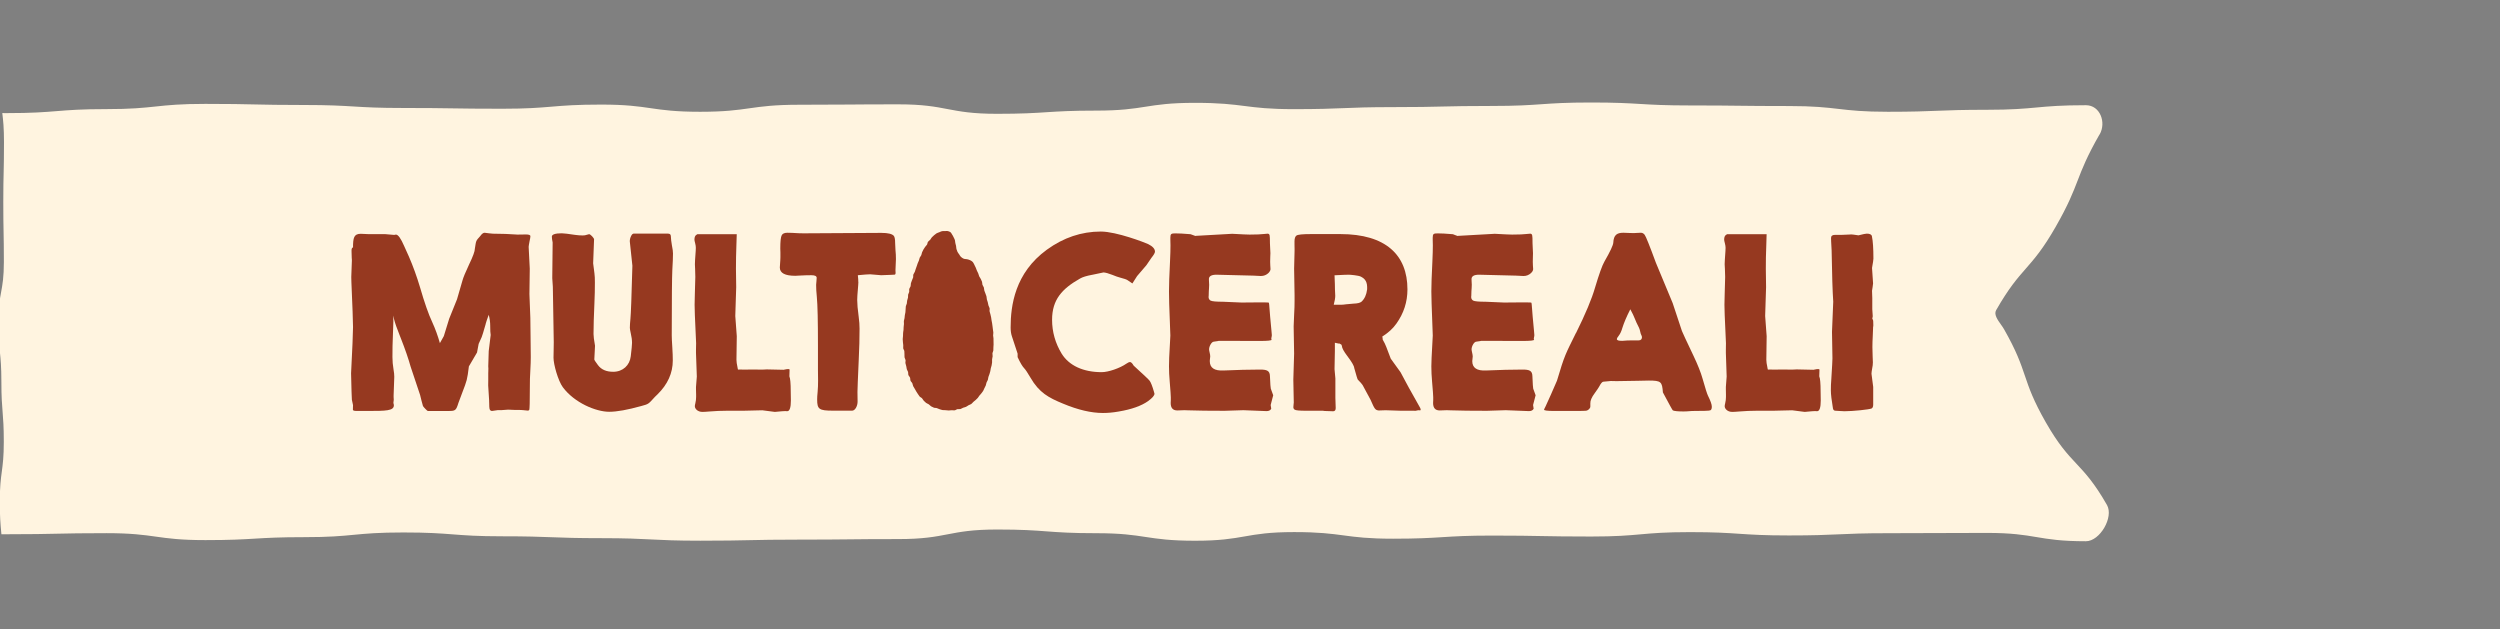
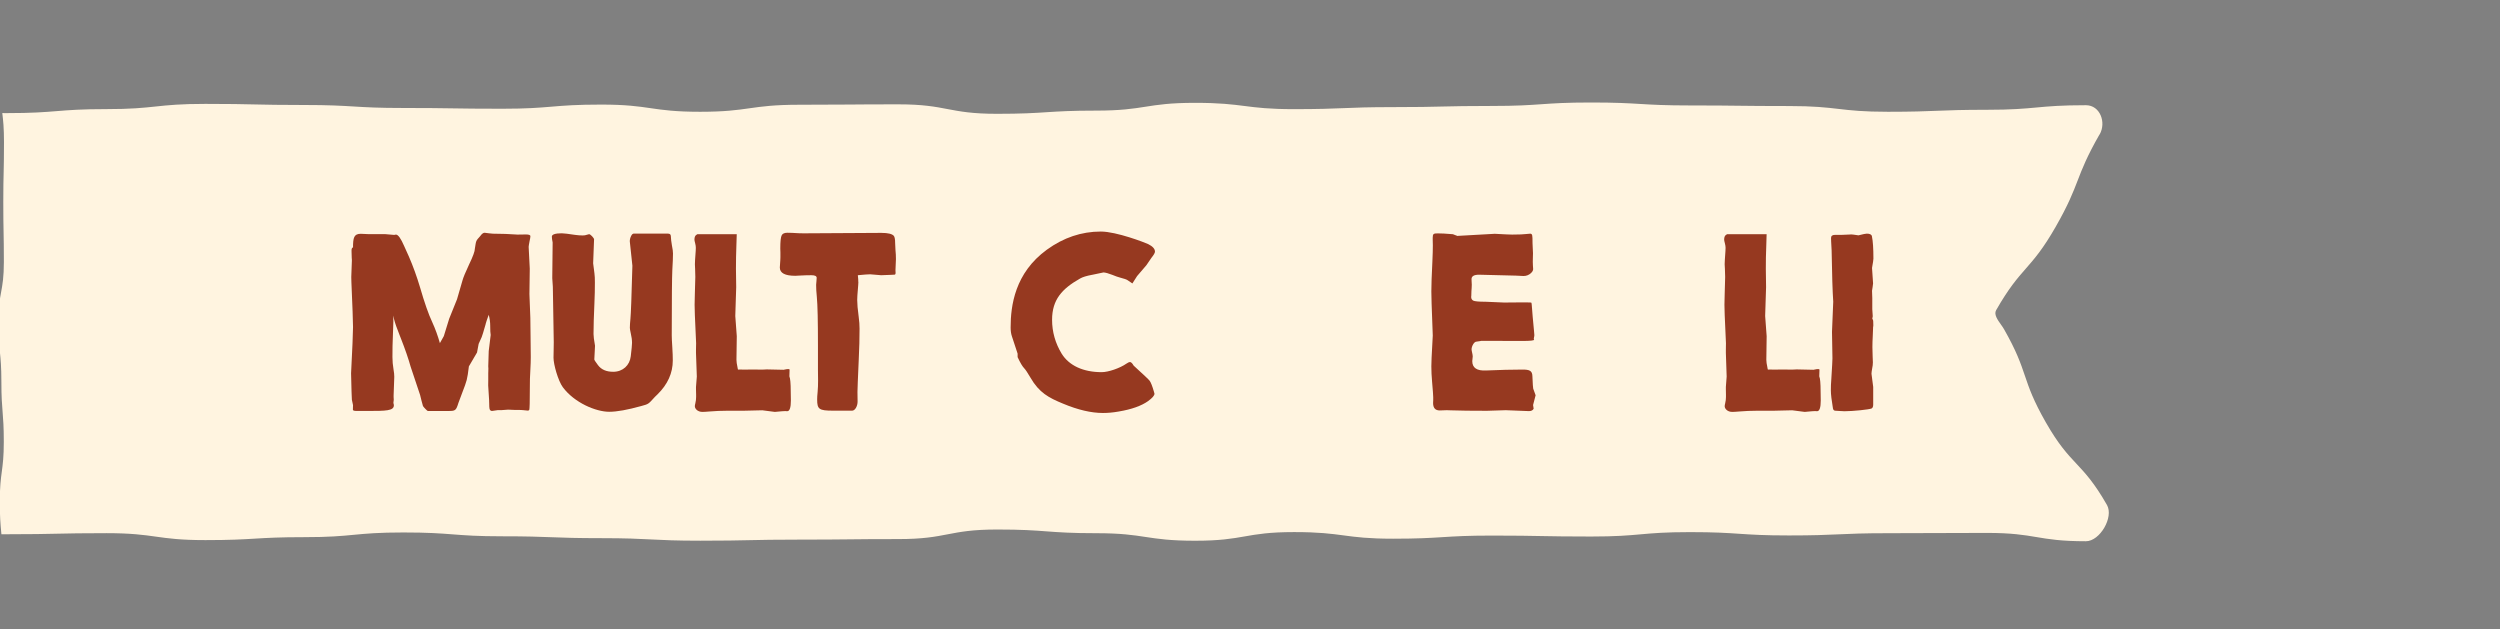
<svg xmlns="http://www.w3.org/2000/svg" width="139" height="35" viewBox="0 0 139 35" fill="none">
  <rect x="0" y="0" width="139" height="35" fill="#808080" stroke="none" />
  <g clip-path="url(#clip0_80_16462)">
    <path d="M0.079 29.705C0.074 29.655 0.07 29.605 0.065 29.556C0.027 29.14 -0.011 28.724 -0.011 27.892C-0.011 27.059 0.044 26.643 0.1 26.227C0.155 25.811 0.211 25.394 0.211 24.562C0.211 23.73 0.177 23.314 0.144 22.897C0.11 22.481 0.077 22.064 0.077 21.23C0.077 20.396 0.035 19.98 -0.007 19.564C-0.048 19.148 -0.09 18.733 -0.09 17.901C-0.09 17.069 -0.014 16.652 0.063 16.236C0.139 15.819 0.215 15.403 0.215 14.569C0.215 13.735 0.207 13.319 0.199 12.903C0.191 12.487 0.183 12.071 0.183 11.239C0.183 10.407 0.193 9.99 0.203 9.573C0.212 9.156 0.222 8.74 0.222 7.907C0.222 7.105 0.176 6.69 0.128 6.288C0.218 6.289 0.311 6.289 0.407 6.289C1.783 6.289 2.471 6.233 3.159 6.178C3.847 6.122 4.535 6.067 5.91 6.067C7.286 6.067 7.974 5.994 8.662 5.921C9.35 5.848 10.037 5.776 11.413 5.776C12.789 5.776 13.477 5.791 14.165 5.807C14.853 5.822 15.54 5.838 16.916 5.838C18.292 5.838 18.98 5.88 19.668 5.921C20.356 5.963 21.044 6.004 22.419 6.004C23.795 6.004 24.483 6.015 25.171 6.025C25.859 6.036 26.547 6.046 27.922 6.046C29.298 6.046 29.986 5.988 30.674 5.93C31.362 5.873 32.05 5.815 33.425 5.815C34.801 5.815 35.489 5.915 36.177 6.015C36.865 6.115 37.553 6.215 38.928 6.215C40.304 6.215 40.992 6.117 41.68 6.019C42.368 5.922 43.056 5.824 44.431 5.824C45.807 5.824 46.495 5.818 47.183 5.813C47.871 5.807 48.559 5.801 49.934 5.801C51.31 5.801 51.998 5.933 52.686 6.065C53.374 6.196 54.062 6.328 55.437 6.328C56.813 6.328 57.501 6.284 58.189 6.239C58.877 6.195 59.565 6.15 60.94 6.15C62.316 6.15 63.004 6.042 63.692 5.934C64.38 5.826 65.067 5.718 66.443 5.718C67.819 5.718 68.507 5.806 69.195 5.893C69.883 5.981 70.57 6.069 71.946 6.069C73.322 6.069 74.01 6.041 74.698 6.013C75.386 5.984 76.073 5.956 77.449 5.956C78.825 5.956 79.513 5.94 80.201 5.923C80.889 5.907 81.576 5.891 82.952 5.891C84.328 5.891 85.016 5.843 85.704 5.795C86.392 5.747 87.08 5.699 88.458 5.699C89.835 5.699 90.523 5.74 91.21 5.781C91.898 5.822 92.585 5.863 93.961 5.863C95.336 5.863 96.024 5.871 96.712 5.88C97.4 5.888 98.088 5.896 99.464 5.896C100.839 5.896 101.527 5.975 102.215 6.055C102.903 6.135 103.592 6.215 104.969 6.215C106.346 6.215 107.035 6.187 107.723 6.159C108.411 6.132 109.099 6.104 110.474 6.104C111.85 6.104 112.538 6.04 113.227 5.977C113.915 5.913 114.604 5.85 115.979 5.85C116.761 5.85 117.124 6.802 116.738 7.48L116.733 7.475C116.03 8.705 115.773 9.374 115.515 10.043C115.257 10.711 114.999 11.38 114.296 12.61C113.593 13.84 113.117 14.384 112.641 14.928C112.164 15.472 111.688 16.016 110.985 17.246C110.851 17.481 111.062 17.778 111.251 18.044C111.314 18.132 111.373 18.216 111.418 18.294C112.12 19.524 112.352 20.208 112.584 20.891C112.816 21.575 113.048 22.259 113.751 23.489C114.453 24.719 114.951 25.251 115.449 25.783C115.947 26.315 116.444 26.846 117.147 28.076C117.536 28.754 116.756 30.093 115.977 30.093C114.601 30.093 113.914 29.977 113.226 29.861C112.538 29.746 111.85 29.63 110.474 29.63C109.098 29.63 108.411 29.634 107.723 29.638C107.035 29.642 106.347 29.646 104.971 29.646C103.595 29.646 102.908 29.678 102.22 29.709C101.532 29.74 100.844 29.771 99.468 29.771C98.092 29.771 97.405 29.725 96.717 29.679C96.029 29.633 95.341 29.586 93.965 29.586C92.589 29.586 91.902 29.648 91.214 29.709C90.526 29.77 89.838 29.831 88.462 29.831C87.086 29.831 86.399 29.818 85.711 29.805C85.023 29.792 84.335 29.778 82.959 29.778C81.583 29.778 80.896 29.822 80.208 29.865C79.52 29.908 78.832 29.952 77.456 29.952C76.081 29.952 75.393 29.86 74.705 29.768C74.017 29.676 73.329 29.584 71.953 29.584C70.578 29.584 69.89 29.704 69.202 29.825C68.514 29.945 67.826 30.065 66.45 30.065C65.075 30.065 64.387 29.96 63.699 29.856C63.011 29.751 62.323 29.646 60.947 29.646C59.572 29.646 58.884 29.595 58.196 29.544C57.508 29.492 56.82 29.441 55.444 29.441C54.069 29.441 53.381 29.574 52.693 29.707C52.005 29.84 51.317 29.973 49.941 29.973C48.566 29.973 47.878 29.98 47.19 29.988C46.502 29.995 45.814 30.003 44.438 30.003C43.062 30.003 42.375 30.018 41.687 30.033C40.999 30.048 40.311 30.063 38.935 30.063C37.559 30.063 36.872 30.027 36.184 29.992C35.496 29.957 34.808 29.922 33.432 29.922C32.056 29.922 31.369 29.896 30.681 29.87C29.993 29.844 29.305 29.818 27.929 29.818C26.553 29.818 25.866 29.764 25.178 29.711C24.49 29.658 23.802 29.605 22.426 29.605C21.05 29.605 20.363 29.67 19.675 29.735C18.987 29.801 18.299 29.866 16.923 29.866C15.547 29.866 14.86 29.907 14.172 29.948C13.484 29.989 12.796 30.03 11.42 30.03C10.044 30.03 9.357 29.934 8.669 29.837C7.981 29.741 7.293 29.644 5.917 29.644C4.541 29.644 3.854 29.659 3.166 29.674C2.478 29.689 1.79 29.704 0.414 29.704C0.298 29.704 0.186 29.704 0.079 29.705Z" fill="#FFF4E0" />
    <path d="M27.002 18.023C26.881 18.444 26.81 18.68 26.784 18.738C26.669 18.988 26.613 19.115 26.613 19.119L26.523 19.598L26.07 20.37C25.975 21.131 25.961 21.154 25.707 21.818C25.598 22.104 25.522 22.303 25.49 22.398C25.355 22.833 25.323 22.851 24.909 22.851H23.785C23.76 22.851 23.564 22.655 23.517 22.576C23.459 22.366 23.402 22.162 23.358 21.963L22.833 20.393C22.706 19.94 22.528 19.422 22.297 18.835C22.278 18.789 22.246 18.715 22.202 18.592L22.107 18.342C21.987 18.042 21.908 17.776 21.864 17.545C21.871 17.69 21.871 17.806 21.871 17.882C21.871 17.97 21.864 18.213 21.846 18.615C21.825 19.029 21.82 19.445 21.82 19.848C21.82 20.076 21.839 20.301 21.878 20.525C21.91 20.696 21.922 20.844 21.922 20.953C21.922 21.08 21.91 21.427 21.885 21.982V22.084C21.892 22.141 21.892 22.178 21.892 22.199V22.232C21.88 22.333 21.873 22.391 21.873 22.403L21.892 22.479C21.899 22.497 21.899 22.518 21.899 22.537C21.899 22.844 21.446 22.849 20.444 22.849H19.82C19.686 22.849 19.621 22.823 19.621 22.779L19.628 22.525C19.628 22.514 19.607 22.41 19.564 22.225C19.556 22.123 19.538 21.63 19.52 20.756C19.589 19.385 19.628 18.53 19.628 18.185C19.628 17.873 19.596 17.036 19.538 15.69C19.531 15.556 19.531 15.461 19.531 15.404C19.531 15.341 19.543 15.041 19.564 14.497V14.439C19.564 14.419 19.564 14.382 19.556 14.338C19.55 14.185 19.545 14.051 19.545 13.942C19.545 13.827 19.57 13.764 19.628 13.757C19.628 13.221 19.679 12.999 20.056 12.999L20.491 13.018H21.416L21.913 13.061L22.014 13.043C22.137 13.043 22.29 13.26 22.474 13.686C22.507 13.75 22.59 13.942 22.736 14.268C22.972 14.812 23.175 15.378 23.349 15.959C23.598 16.819 23.827 17.478 24.038 17.924C24.204 18.287 24.345 18.678 24.458 19.078C24.585 18.86 24.657 18.733 24.676 18.689L24.976 17.718L25.411 16.638L25.712 15.6C25.756 15.434 25.878 15.14 26.075 14.719C26.299 14.255 26.405 13.961 26.401 13.834C26.477 13.355 26.451 13.406 26.701 13.126C26.784 13.006 26.868 12.941 26.944 12.941C26.962 12.941 27.053 12.953 27.198 12.973C27.295 12.992 27.48 12.999 27.742 12.999C27.89 12.992 28.234 13.011 28.775 13.043C28.879 13.036 29.037 13.036 29.247 13.036C29.406 13.036 29.49 13.068 29.49 13.131C29.49 13.177 29.478 13.265 29.443 13.413C29.411 13.586 29.393 13.686 29.393 13.725L29.455 14.937L29.436 16.352L29.487 17.672L29.499 18.694L29.511 19.855C29.511 20.04 29.504 20.296 29.485 20.634C29.464 20.914 29.46 21.207 29.46 21.508C29.46 22.331 29.448 22.759 29.427 22.791C29.406 22.817 29.381 22.83 29.351 22.83C29.307 22.83 29.224 22.823 29.094 22.805C29.037 22.798 28.923 22.791 28.757 22.791C28.724 22.798 28.579 22.791 28.317 22.779H28.209C28.169 22.779 28.056 22.786 27.864 22.805H27.665L27.36 22.849C27.309 22.849 27.27 22.83 27.24 22.786C27.207 22.749 27.194 22.569 27.194 22.243L27.143 21.431L27.147 21.145V20.763L27.154 20.488L27.147 20.368L27.173 19.524L27.282 18.625C27.263 18.53 27.256 18.363 27.256 18.127C27.256 17.917 27.231 17.713 27.173 17.503C27.078 17.764 27.02 17.938 27 18.019" fill="#963920" />
    <path d="M37.164 12.994C37.247 12.994 37.291 13.04 37.298 13.121C37.305 13.274 37.323 13.454 37.36 13.651C37.4 13.843 37.418 13.989 37.418 14.097C37.418 14.282 37.407 14.597 37.381 15.022C37.363 15.385 37.349 16.592 37.349 18.641C37.349 18.775 37.36 19.004 37.381 19.323C37.4 19.61 37.407 19.848 37.407 20.044C37.407 20.74 37.124 21.371 36.558 21.926C36.438 22.042 36.366 22.111 36.348 22.137C36.047 22.467 36.054 22.467 35.652 22.576C34.898 22.786 34.306 22.895 33.871 22.895C33.138 22.895 31.938 22.398 31.293 21.529C31.032 21.172 30.775 20.266 30.775 19.889C30.775 19.774 30.775 19.646 30.782 19.505C30.789 19.295 30.789 19.136 30.789 19.027L30.738 15.945L30.706 15.466L30.727 13.482C30.727 13.464 30.713 13.406 30.694 13.297C30.687 13.246 30.683 13.202 30.683 13.156C30.683 13.036 30.868 12.971 31.238 12.971C31.358 12.971 31.601 13.004 31.971 13.059C32.119 13.08 32.264 13.091 32.398 13.091C32.486 13.091 32.565 13.08 32.634 13.052C32.692 13.034 32.736 13.02 32.755 13.02C32.831 13.02 33.03 13.237 33.03 13.306L32.979 14.641L33.05 15.191C33.069 15.325 33.076 15.492 33.076 15.7C33.076 16.058 33.069 16.439 33.05 16.849C33.018 17.563 33 18.137 33 18.571C33 18.687 33.025 18.904 33.083 19.223L33.044 19.989C33.05 20.026 33.12 20.13 33.247 20.301C33.432 20.55 33.712 20.671 34.096 20.671C34.632 20.671 35.016 20.308 35.071 19.804C35.115 19.427 35.141 19.179 35.141 19.064C35.141 18.897 35.115 18.719 35.071 18.534C35.039 18.389 35.02 18.285 35.02 18.229C35.02 18.102 35.032 17.928 35.053 17.711C35.078 17.468 35.115 16.493 35.161 14.775C35.067 13.887 35.016 13.434 35.016 13.415C35.016 13.32 35.041 13.212 35.099 13.103C35.138 13.027 35.189 12.987 35.247 12.987H37.168L37.164 12.994Z" fill="#963920" />
    <path d="M38.769 13.02H40.963L40.944 13.626C40.926 14.093 40.919 14.532 40.919 14.941L40.933 15.963L40.882 17.57L40.965 18.694L40.947 20.007C40.947 20.104 40.965 20.243 41.009 20.442C41.016 20.511 41.03 20.551 41.048 20.551C41.055 20.551 41.074 20.551 41.099 20.546H41.208C41.277 20.551 41.316 20.551 41.328 20.551L41.767 20.546H42.04C42.163 20.551 42.239 20.551 42.258 20.551H42.385L42.639 20.539L43.571 20.56L43.636 20.546C43.719 20.527 43.784 20.52 43.832 20.52C43.876 20.52 43.901 20.532 43.901 20.56L43.89 20.923C43.89 20.923 43.901 20.962 43.922 21.043C43.955 21.191 43.973 21.598 43.973 22.268C43.973 22.664 43.904 22.863 43.77 22.863H43.744C43.726 22.856 43.693 22.856 43.661 22.856C43.617 22.856 43.418 22.867 43.081 22.902L42.385 22.812L41.333 22.837H40.426C40.107 22.837 39.77 22.851 39.411 22.881C39.27 22.893 39.15 22.902 39.055 22.902C38.78 22.902 38.634 22.717 38.634 22.59C38.634 22.546 38.639 22.495 38.66 22.43C38.692 22.303 38.704 22.181 38.704 22.074V21.933C38.697 21.831 38.697 21.737 38.697 21.64V21.517L38.743 20.937L38.697 19.623V19.457C38.697 19.387 38.697 19.265 38.704 19.08C38.704 19.022 38.678 18.497 38.634 17.51C38.627 17.351 38.62 17.166 38.62 16.944C38.62 16.765 38.627 16.56 38.634 16.324C38.653 15.827 38.66 15.519 38.66 15.399C38.66 15.246 38.653 15.094 38.648 14.946L38.637 14.691C38.637 14.608 38.648 14.361 38.681 13.952C38.688 13.887 38.688 13.831 38.688 13.778C38.688 13.707 38.676 13.619 38.651 13.524C38.625 13.429 38.611 13.364 38.611 13.325C38.611 13.184 38.651 13.096 38.72 13.057L38.771 13.024L38.769 13.02Z" fill="#963920" />
    <path d="M47.726 15.674C47.726 15.757 47.712 15.91 47.694 16.134C47.675 16.352 47.661 16.53 47.661 16.678C47.661 16.888 47.687 17.207 47.744 17.621C47.777 17.857 47.791 18.074 47.791 18.278C47.791 18.77 47.779 19.358 47.744 20.051C47.7 21.052 47.675 21.635 47.675 21.792C47.675 21.882 47.675 22.053 47.682 22.315C47.687 22.576 47.541 22.833 47.381 22.833H46.302C45.536 22.833 45.434 22.749 45.434 22.213C45.434 22.118 45.439 21.977 45.46 21.792C45.478 21.596 45.485 21.39 45.485 21.172C45.485 21.05 45.485 20.842 45.478 20.546V19.207C45.478 17.861 45.46 16.955 45.414 16.488C45.388 16.238 45.377 16.023 45.377 15.836C45.377 15.778 45.384 15.709 45.395 15.626C45.402 15.556 45.407 15.492 45.407 15.448C45.407 15.351 45.312 15.302 45.113 15.302C44.935 15.302 44.725 15.306 44.489 15.32C44.369 15.327 44.278 15.334 44.221 15.334C43.647 15.334 43.358 15.182 43.358 14.874C43.358 14.837 43.365 14.708 43.384 14.486C43.391 14.442 43.391 14.377 43.391 14.308V14.033C43.384 13.931 43.384 13.861 43.384 13.822C43.384 13.427 43.409 13.177 43.467 13.075C43.513 12.987 43.62 12.941 43.779 12.941C43.848 12.941 43.946 12.941 44.054 12.948C44.322 12.967 44.533 12.973 44.678 12.973L49 12.948C49.377 12.948 49.613 13.006 49.7 13.119C49.747 13.182 49.77 13.318 49.77 13.515C49.77 13.609 49.777 13.736 49.788 13.898C49.807 14.069 49.814 14.243 49.814 14.407C49.814 14.465 49.807 14.675 49.788 15.027L49.795 15.179C49.795 15.223 49.784 15.256 49.749 15.27C49.744 15.277 49.495 15.281 48.991 15.302C48.639 15.27 48.436 15.251 48.378 15.251C48.258 15.251 48.033 15.27 47.696 15.302C47.717 15.468 47.721 15.589 47.721 15.672" fill="#963920" />
    <path d="M60.723 15.279C60.41 15.337 60.186 15.406 60.047 15.489C59.046 16.056 58.496 16.664 58.496 17.78C58.496 18.451 58.674 19.082 59.032 19.67C59.442 20.326 60.225 20.692 61.252 20.692C61.629 20.692 62.274 20.467 62.626 20.22C62.709 20.162 62.778 20.13 62.829 20.13C62.887 20.13 62.956 20.195 63.032 20.329C63.576 20.826 63.874 21.105 63.92 21.17C63.99 21.265 64.068 21.464 64.156 21.769L64.189 21.889C64.189 21.991 64.073 22.125 63.837 22.299C63.46 22.567 62.919 22.759 62.209 22.879C61.89 22.937 61.597 22.962 61.322 22.962C60.676 22.962 59.937 22.791 59.099 22.44C58.309 22.114 57.779 21.838 57.294 20.997C57.134 20.724 57.019 20.55 56.949 20.479C56.854 20.384 56.727 20.178 56.579 19.855V19.663L56.26 18.694C56.214 18.56 56.191 18.393 56.191 18.208C56.191 16.99 56.427 15.177 58.207 13.882C59.132 13.212 60.128 12.874 61.206 12.874C62.08 12.874 63.675 13.494 63.835 13.57C64.091 13.697 64.216 13.838 64.216 13.991C64.216 14.056 64.154 14.169 64.02 14.335L63.74 14.745L63.222 15.35L62.961 15.76C62.961 15.76 62.871 15.702 62.704 15.586C62.646 15.54 62.501 15.492 62.276 15.434C62.168 15.408 62.027 15.357 61.842 15.281C61.631 15.198 61.465 15.154 61.356 15.147L60.718 15.281L60.723 15.279Z" fill="#963920" />
-     <path d="M66.468 13.114L68.51 12.999C69.065 13.031 69.384 13.043 69.479 13.043C69.867 13.043 70.131 13.029 70.265 13.011C70.353 12.999 70.425 12.992 70.482 12.992C70.54 12.992 70.577 13.024 70.591 13.087C70.603 13.138 70.609 13.286 70.609 13.528C70.628 13.841 70.635 14.021 70.635 14.079C70.635 14.123 70.635 14.181 70.628 14.245C70.621 14.419 70.621 14.518 70.621 14.553C70.621 14.622 70.621 14.694 70.628 14.763C70.635 14.846 70.64 14.916 70.64 14.962C70.64 15.031 70.6 15.103 70.526 15.179C70.411 15.288 70.272 15.346 70.106 15.346L69.685 15.325L67.636 15.274C67.356 15.274 67.215 15.357 67.215 15.517C67.215 15.568 67.215 15.626 67.222 15.69C67.229 15.748 67.229 15.799 67.229 15.831C67.229 15.857 67.229 15.921 67.222 16.016C67.215 16.035 67.204 16.347 67.204 16.43C67.197 16.463 67.197 16.488 67.197 16.513C67.197 16.604 67.236 16.666 67.305 16.712C67.389 16.756 67.618 16.777 68.001 16.777L69.03 16.821L69.847 16.814C70.286 16.814 70.517 16.814 70.536 16.821C70.554 16.835 70.561 16.879 70.568 16.948C70.575 17.126 70.663 18.102 70.695 18.409C70.707 18.497 70.714 18.576 70.714 18.631C70.714 18.671 70.707 18.708 70.695 18.752C70.688 18.791 70.683 18.821 70.683 18.842C70.683 18.849 70.683 18.86 70.691 18.867C70.697 18.874 70.702 18.879 70.702 18.888C70.702 18.932 70.492 18.957 70.064 18.957L67.766 18.951C67.766 18.951 67.671 18.976 67.486 18.997C67.366 19.001 67.225 19.251 67.225 19.424C67.225 19.457 67.236 19.519 67.257 19.61C67.278 19.693 67.289 19.762 67.289 19.82C67.289 19.859 67.282 19.922 67.268 20.012C67.264 20.044 67.264 20.063 67.264 20.076C67.264 20.453 67.518 20.625 68.036 20.599C68.776 20.567 69.454 20.548 70.059 20.548C70.443 20.548 70.603 20.611 70.609 20.918C70.628 21.346 70.642 21.575 70.656 21.607C70.744 21.85 70.79 21.97 70.79 21.977L70.649 22.52L70.681 22.724C70.637 22.814 70.547 22.858 70.42 22.858L69.132 22.807C68.577 22.826 68.233 22.84 68.085 22.84C67.261 22.84 66.591 22.833 66.061 22.814C65.96 22.807 65.89 22.807 65.851 22.807C65.793 22.807 65.724 22.807 65.652 22.814C65.569 22.821 65.507 22.821 65.46 22.821C65.211 22.821 65.09 22.68 65.09 22.407C65.09 22.375 65.09 22.324 65.097 22.241V22.088C65.097 22.019 65.079 21.718 65.035 21.2C65.009 20.913 64.996 20.638 64.996 20.37C64.996 20.211 65.002 20.044 65.007 19.88L65.072 18.654L65.007 16.881C65 16.645 64.996 16.421 64.996 16.206C64.996 15.854 65.014 15.293 65.053 14.534C65.072 14.146 65.079 13.852 65.079 13.646C65.079 13.556 65.079 13.447 65.072 13.327V13.212C65.072 13.001 65.123 12.976 65.347 12.976C65.525 12.976 65.807 12.987 66.196 13.022C66.369 13.091 66.464 13.124 66.475 13.124" fill="#963920" />
-     <path d="M74.48 19.101H74.422L74.219 19.057V19.517L74.2 20.525L74.247 21.043V22.123L74.265 22.689C74.265 22.812 74.214 22.867 74.117 22.867C74.11 22.867 74.087 22.867 74.029 22.863L73.652 22.851L73.551 22.837H72.607C72.256 22.837 72.052 22.819 71.988 22.779C71.937 22.747 71.911 22.703 71.911 22.639C71.911 22.639 71.918 22.588 71.923 22.486L71.934 22.384L71.909 21.108L71.953 19.665L71.927 18.146C71.927 18.063 71.934 17.852 71.953 17.515C71.974 17.189 71.978 16.92 71.978 16.724V16.405L71.953 14.937L71.978 13.947V13.838L71.974 13.591V13.424C71.974 13.258 72.011 13.149 72.082 13.098C72.159 13.041 72.427 13.015 72.887 13.015H74.526C77.047 13.015 78.254 14.176 78.254 16.09C78.254 16.786 78.05 17.418 77.641 17.991C77.449 18.266 77.188 18.502 76.855 18.712C76.866 18.756 76.876 18.803 76.876 18.84C76.869 18.872 76.894 18.923 76.938 18.992C76.996 19.075 77.123 19.387 77.326 19.942L77.87 20.696L78.323 21.54C78.668 22.157 78.859 22.504 78.903 22.574C78.961 22.669 78.991 22.733 78.991 22.766C78.991 22.798 78.98 22.817 78.947 22.817C78.929 22.817 78.908 22.817 78.889 22.81H78.85C78.836 22.81 78.785 22.823 78.698 22.842L78.577 22.835H77.824L77.044 22.81L76.816 22.817L76.656 22.823C76.453 22.798 76.425 22.733 76.203 22.229C75.953 21.762 75.807 21.496 75.763 21.413C75.719 21.344 75.629 21.242 75.495 21.108C75.477 21.096 75.412 20.879 75.296 20.463C75.289 20.343 75.155 20.118 74.908 19.792C74.716 19.538 74.614 19.353 74.607 19.23C74.603 19.186 74.582 19.154 74.538 19.136L74.48 19.103V19.101ZM74.2 15.304C74.212 15.501 74.219 15.667 74.219 15.801C74.219 16.026 74.226 16.185 74.233 16.294C74.24 16.377 74.24 16.428 74.24 16.446C74.24 16.56 74.214 16.726 74.156 16.944H74.533C74.617 16.944 74.725 16.939 74.846 16.918C75.074 16.893 75.216 16.881 75.266 16.881C75.47 16.874 75.618 16.842 75.701 16.773C75.874 16.613 75.976 16.384 76.013 16.083V15.949C76.006 15.572 75.796 15.452 75.669 15.383C75.534 15.311 75.07 15.274 74.987 15.274C74.968 15.274 74.878 15.274 74.718 15.281L74.203 15.306L74.2 15.304Z" fill="#963920" />
    <path d="M81.065 13.114L83.107 12.999C83.662 13.031 83.981 13.043 84.078 13.043C84.466 13.043 84.728 13.029 84.864 13.011C84.954 12.999 85.024 12.992 85.082 12.992C85.139 12.992 85.176 13.024 85.19 13.087C85.204 13.138 85.209 13.286 85.209 13.528C85.227 13.841 85.234 14.021 85.234 14.079C85.234 14.123 85.234 14.181 85.23 14.245C85.223 14.419 85.223 14.518 85.223 14.553C85.223 14.622 85.223 14.694 85.23 14.763C85.234 14.846 85.243 14.916 85.243 14.962C85.243 15.031 85.204 15.103 85.128 15.179C85.012 15.288 84.873 15.346 84.707 15.346L84.286 15.325L82.237 15.274C81.955 15.274 81.817 15.357 81.817 15.517C81.817 15.568 81.817 15.626 81.824 15.69C81.831 15.748 81.831 15.799 81.831 15.831C81.831 15.857 81.831 15.921 81.824 16.016C81.817 16.035 81.805 16.347 81.805 16.43C81.798 16.463 81.798 16.488 81.798 16.513C81.798 16.604 81.835 16.666 81.907 16.712C81.99 16.756 82.219 16.777 82.603 16.777L83.629 16.821L84.446 16.814C84.887 16.814 85.116 16.814 85.135 16.821C85.153 16.835 85.16 16.879 85.165 16.948C85.172 17.126 85.26 18.102 85.292 18.409C85.303 18.497 85.31 18.576 85.31 18.631C85.31 18.671 85.303 18.708 85.292 18.752C85.285 18.791 85.278 18.821 85.278 18.842C85.278 18.849 85.278 18.86 85.285 18.867C85.292 18.874 85.297 18.879 85.297 18.888C85.297 18.932 85.086 18.957 84.658 18.957L82.36 18.951C82.36 18.951 82.265 18.976 82.08 18.997C81.96 19.001 81.819 19.251 81.819 19.424C81.819 19.457 81.831 19.519 81.851 19.61C81.87 19.693 81.884 19.762 81.884 19.82C81.884 19.859 81.879 19.922 81.865 20.012C81.858 20.044 81.858 20.063 81.858 20.076C81.858 20.453 82.115 20.625 82.631 20.599C83.371 20.567 84.048 20.548 84.654 20.548C85.038 20.548 85.195 20.611 85.202 20.918C85.22 21.346 85.234 21.575 85.246 21.607C85.336 21.85 85.38 21.97 85.38 21.977L85.239 22.52L85.271 22.724C85.227 22.814 85.137 22.858 85.01 22.858L83.72 22.807C83.165 22.826 82.82 22.84 82.672 22.84C81.849 22.84 81.179 22.833 80.649 22.814C80.547 22.807 80.476 22.807 80.439 22.807C80.381 22.807 80.311 22.807 80.242 22.814C80.159 22.821 80.094 22.821 80.05 22.821C79.8 22.821 79.68 22.68 79.68 22.407C79.68 22.375 79.68 22.324 79.687 22.241V22.088C79.687 22.019 79.669 21.718 79.622 21.2C79.597 20.913 79.583 20.638 79.583 20.37C79.583 20.211 79.59 20.044 79.597 19.88L79.662 18.654L79.597 16.881C79.59 16.645 79.583 16.421 79.583 16.206C79.583 15.854 79.602 15.293 79.641 14.534C79.659 14.146 79.666 13.852 79.666 13.646C79.666 13.556 79.666 13.447 79.659 13.327V13.212C79.659 13.001 79.71 12.976 79.932 12.976C80.11 12.976 80.392 12.987 80.781 13.022C80.952 13.091 81.049 13.124 81.061 13.124" fill="#963920" />
-     <path d="M87.625 18.52C88.154 17.454 88.506 16.613 88.684 15.993C88.913 15.228 89.086 14.749 89.202 14.55C89.528 13.984 89.692 13.633 89.699 13.491C89.72 13.064 89.902 12.941 90.261 12.941C90.351 12.941 90.46 12.948 90.58 12.953C90.689 12.96 90.772 12.96 90.837 12.96C90.906 12.96 90.982 12.953 91.061 12.948C91.13 12.941 91.188 12.941 91.234 12.941C91.317 12.941 91.387 12.98 91.445 13.057C91.509 13.14 91.72 13.662 92.069 14.613L93.001 16.853L93.516 18.405C93.542 18.481 93.759 18.941 94.162 19.79C94.397 20.287 94.564 20.703 94.659 21.041C94.811 21.577 94.913 21.896 94.959 21.991C95.105 22.285 95.177 22.488 95.177 22.611C95.177 22.719 95.151 22.789 95.093 22.814C95.049 22.84 94.71 22.851 94.078 22.851C93.842 22.872 93.688 22.877 93.611 22.877C93.299 22.877 93.096 22.858 93.012 22.819C92.992 22.812 92.809 22.479 92.457 21.818C92.413 21.23 92.363 21.159 91.678 21.159C91.532 21.159 91.32 21.166 91.058 21.172C90.522 21.184 90.127 21.191 89.877 21.191C89.808 21.191 89.699 21.191 89.558 21.184C89.315 21.203 89.176 21.216 89.144 21.223C89.086 21.223 89.003 21.318 88.901 21.517C88.876 21.561 88.799 21.677 88.665 21.862C88.494 22.09 88.416 22.282 88.423 22.428V22.595C88.43 22.703 88.302 22.823 88.18 22.837C88.115 22.844 87.919 22.849 87.586 22.849H86.397C86.034 22.849 85.849 22.823 85.849 22.779C85.849 22.761 85.882 22.696 85.937 22.588C85.995 22.479 86.448 21.452 86.568 21.166C87.003 19.704 87.035 19.711 87.62 18.518M90.21 18.211C90.152 18.414 90.083 18.562 90.007 18.657C89.937 18.747 89.898 18.809 89.898 18.856C89.898 18.921 89.993 18.951 90.192 18.951C90.383 18.932 90.568 18.925 90.753 18.925H91.109C91.23 18.925 91.294 18.86 91.294 18.74C91.294 18.715 91.269 18.65 91.225 18.555C91.193 18.382 91.146 18.243 91.091 18.146C91.015 17.998 90.95 17.859 90.899 17.725C90.841 17.577 90.758 17.399 90.645 17.196C90.434 17.61 90.293 17.949 90.21 18.211Z" fill="#963920" />
    <path d="M96.03 13.02H98.224L98.206 13.626C98.185 14.093 98.18 14.532 98.18 14.941L98.194 15.963L98.143 17.57L98.226 18.694L98.208 20.007C98.208 20.104 98.226 20.243 98.27 20.442C98.277 20.511 98.289 20.551 98.307 20.551C98.314 20.551 98.333 20.551 98.358 20.546H98.467C98.536 20.551 98.575 20.551 98.587 20.551L99.026 20.546H99.301C99.422 20.551 99.5 20.551 99.519 20.551H99.646L99.9 20.539L100.832 20.56L100.897 20.546C100.98 20.527 101.043 20.52 101.093 20.52C101.137 20.52 101.163 20.532 101.163 20.56L101.151 20.923C101.151 20.923 101.163 20.962 101.184 21.043C101.216 21.191 101.234 21.598 101.234 22.268C101.234 22.664 101.165 22.863 101.031 22.863H101.006C100.985 22.856 100.955 22.856 100.922 22.856C100.878 22.856 100.679 22.867 100.342 22.902L99.646 22.812L98.592 22.837H97.685C97.366 22.837 97.029 22.851 96.67 22.881C96.529 22.893 96.409 22.902 96.314 22.902C96.039 22.902 95.893 22.717 95.893 22.59C95.893 22.546 95.9 22.495 95.919 22.43C95.951 22.303 95.963 22.181 95.963 22.074V21.933C95.958 21.831 95.958 21.737 95.958 21.64V21.517L96.002 20.937L95.958 19.623V19.457C95.958 19.387 95.958 19.265 95.963 19.08C95.963 19.022 95.937 18.497 95.893 17.51C95.886 17.351 95.879 17.166 95.879 16.944C95.879 16.765 95.886 16.56 95.893 16.324C95.912 15.827 95.919 15.519 95.919 15.399C95.919 15.246 95.912 15.094 95.905 14.946L95.891 14.691C95.891 14.608 95.905 14.361 95.935 13.952C95.942 13.887 95.942 13.831 95.942 13.778C95.942 13.707 95.928 13.619 95.903 13.524C95.877 13.429 95.863 13.364 95.863 13.325C95.863 13.184 95.903 13.096 95.972 13.057L96.023 13.024L96.03 13.02Z" fill="#963920" />
    <path d="M104.15 21.512V22.495C104.15 22.611 104.118 22.68 104.06 22.712C103.933 22.77 103.019 22.865 102.555 22.865C102.504 22.865 102.434 22.86 102.337 22.854C102.164 22.84 102.062 22.835 102.032 22.835C101.967 22.828 101.93 22.791 101.912 22.708C101.836 22.255 101.796 21.922 101.796 21.711C101.796 21.512 101.801 21.297 101.822 21.066C101.866 20.384 101.884 20 101.884 19.924L101.859 18.451L101.928 16.772C101.891 16.222 101.859 15.272 101.838 13.919C101.831 13.753 101.824 13.588 101.812 13.429C101.806 13.353 101.806 13.288 101.806 13.237C101.806 13.117 101.875 13.059 102.023 13.059H102.381L102.807 13.041C102.858 13.034 102.904 13.034 102.936 13.034C102.98 13.034 103.107 13.052 103.332 13.085C103.581 13.02 103.734 12.99 103.792 12.99C103.965 12.99 104.06 13.041 104.078 13.135C104.136 13.411 104.162 13.824 104.162 14.386C104.162 14.437 104.136 14.611 104.085 14.897L104.143 15.757C104.143 15.79 104.136 15.852 104.118 15.956C104.099 16.065 104.085 16.134 104.085 16.167L104.099 16.569V17.189L104.125 17.584L104.099 17.725C104.099 17.725 104.113 17.744 104.132 17.776C104.15 17.801 104.157 17.91 104.157 18.095C104.157 18.1 104.157 18.12 104.15 18.153C104.143 18.157 104.143 18.215 104.139 18.338L104.125 18.696C104.113 18.907 104.106 19.11 104.106 19.302C104.106 19.494 104.113 19.665 104.12 19.845C104.127 19.965 104.132 20.067 104.132 20.144C104.132 20.248 104.12 20.368 104.088 20.514C104.069 20.622 104.055 20.712 104.055 20.782L104.15 21.515V21.512Z" fill="#963920" />
-     <path d="M52.524 12.851C52.586 12.849 52.639 12.835 52.688 12.846C52.746 12.86 52.801 12.876 52.843 12.909C52.887 12.943 52.91 12.997 52.94 13.045C52.968 13.091 53 13.135 53.021 13.191C53.039 13.242 53.079 13.29 53.092 13.346C53.106 13.399 53.104 13.457 53.116 13.512C53.127 13.565 53.143 13.621 53.157 13.674C53.171 13.73 53.162 13.79 53.178 13.843C53.194 13.898 53.215 13.952 53.236 14.002C53.259 14.056 53.301 14.097 53.331 14.143C53.361 14.19 53.386 14.245 53.428 14.282C53.479 14.328 53.532 14.363 53.583 14.384C53.64 14.409 53.708 14.398 53.765 14.412C53.823 14.426 53.883 14.439 53.939 14.467C53.987 14.49 54.045 14.523 54.091 14.573C54.126 14.613 54.147 14.673 54.181 14.735C54.207 14.782 54.23 14.832 54.255 14.888C54.279 14.937 54.29 14.992 54.316 15.047C54.336 15.096 54.367 15.145 54.39 15.2C54.41 15.251 54.422 15.306 54.443 15.362C54.464 15.413 54.51 15.457 54.531 15.51C54.549 15.563 54.579 15.612 54.6 15.665C54.618 15.718 54.607 15.78 54.625 15.836C54.644 15.889 54.688 15.935 54.704 15.989C54.72 16.042 54.711 16.104 54.73 16.16C54.746 16.213 54.773 16.264 54.79 16.317C54.806 16.37 54.831 16.423 54.847 16.477C54.864 16.532 54.854 16.592 54.87 16.648C54.887 16.703 54.905 16.756 54.921 16.809C54.935 16.865 54.942 16.923 54.956 16.976C54.97 17.031 55.009 17.08 55.021 17.135C55.035 17.191 55.009 17.256 55.021 17.311C55.032 17.367 55.056 17.42 55.067 17.475C55.079 17.531 55.097 17.586 55.106 17.642C55.118 17.697 55.12 17.755 55.13 17.811C55.139 17.868 55.153 17.924 55.162 17.977C55.171 18.035 55.178 18.09 55.185 18.146C55.192 18.204 55.201 18.259 55.206 18.315C55.213 18.372 55.227 18.428 55.229 18.483C55.233 18.544 55.217 18.599 55.217 18.652C55.217 18.708 55.24 18.763 55.238 18.819C55.238 18.874 55.243 18.93 55.24 18.985C55.24 19.041 55.245 19.096 55.243 19.152C55.243 19.207 55.236 19.263 55.233 19.318C55.231 19.374 55.233 19.429 55.229 19.485C55.224 19.54 55.185 19.593 55.18 19.649C55.176 19.704 55.197 19.762 55.19 19.818C55.183 19.873 55.164 19.926 55.16 19.982C55.153 20.037 55.166 20.095 55.16 20.151C55.153 20.206 55.143 20.262 55.134 20.315C55.125 20.37 55.099 20.421 55.088 20.477C55.076 20.532 55.072 20.587 55.06 20.641C55.049 20.696 55.028 20.747 55.014 20.8C55 20.853 54.972 20.904 54.956 20.957C54.94 21.011 54.94 21.069 54.924 21.122C54.905 21.175 54.868 21.219 54.85 21.272C54.829 21.325 54.829 21.383 54.808 21.434C54.787 21.485 54.76 21.533 54.734 21.582C54.709 21.633 54.69 21.686 54.665 21.732C54.637 21.781 54.598 21.822 54.568 21.866C54.538 21.912 54.491 21.947 54.459 21.991C54.427 22.035 54.399 22.084 54.364 22.125C54.327 22.167 54.285 22.201 54.246 22.241C54.207 22.28 54.163 22.31 54.119 22.345C54.077 22.38 54.047 22.433 54.001 22.463C53.955 22.495 53.899 22.504 53.851 22.532C53.802 22.56 53.761 22.595 53.71 22.62C53.661 22.643 53.606 22.65 53.553 22.669C53.502 22.687 53.458 22.726 53.402 22.742C53.349 22.756 53.289 22.74 53.236 22.749C53.183 22.759 53.134 22.807 53.079 22.814C53.025 22.821 52.968 22.807 52.912 22.809C52.859 22.812 52.803 22.823 52.746 22.823C52.688 22.823 52.632 22.812 52.577 22.807C52.519 22.803 52.464 22.807 52.408 22.8C52.352 22.791 52.299 22.768 52.246 22.754C52.191 22.74 52.142 22.708 52.091 22.692C52.038 22.673 51.973 22.687 51.922 22.666C51.872 22.643 51.818 22.62 51.77 22.592C51.721 22.564 51.687 22.511 51.64 22.481C51.594 22.449 51.534 22.435 51.49 22.4C51.446 22.366 51.407 22.324 51.365 22.285C51.324 22.245 51.305 22.188 51.266 22.146C51.229 22.104 51.164 22.086 51.129 22.042C51.095 21.998 51.065 21.949 51.032 21.903C51 21.857 50.972 21.808 50.942 21.762C50.912 21.716 50.887 21.665 50.859 21.616C50.831 21.568 50.799 21.522 50.773 21.471C50.748 21.42 50.748 21.36 50.725 21.309C50.702 21.258 50.646 21.221 50.625 21.168C50.605 21.117 50.618 21.05 50.598 20.999C50.579 20.946 50.526 20.904 50.507 20.851C50.489 20.798 50.503 20.735 50.489 20.68C50.473 20.627 50.431 20.581 50.417 20.525C50.403 20.472 50.399 20.414 50.387 20.359C50.376 20.303 50.355 20.25 50.343 20.195C50.332 20.139 50.357 20.076 50.348 20.021C50.339 19.965 50.299 19.915 50.292 19.859C50.283 19.804 50.295 19.746 50.288 19.69C50.281 19.635 50.288 19.577 50.281 19.522C50.274 19.466 50.223 19.415 50.218 19.36C50.214 19.304 50.225 19.247 50.221 19.191C50.216 19.133 50.205 19.078 50.202 19.022C50.2 18.964 50.191 18.909 50.191 18.853C50.191 18.796 50.207 18.74 50.207 18.685C50.207 18.629 50.209 18.571 50.212 18.516C50.212 18.458 50.232 18.402 50.235 18.349C50.235 18.291 50.239 18.236 50.242 18.183C50.244 18.125 50.253 18.072 50.26 18.016C50.265 17.963 50.248 17.908 50.255 17.85C50.26 17.797 50.285 17.746 50.292 17.688C50.299 17.635 50.302 17.579 50.309 17.524C50.316 17.471 50.332 17.418 50.341 17.362C50.35 17.309 50.343 17.251 50.352 17.196C50.362 17.142 50.352 17.085 50.364 17.029C50.373 16.976 50.41 16.925 50.42 16.872C50.429 16.819 50.426 16.763 50.438 16.708C50.45 16.654 50.473 16.604 50.484 16.55C50.496 16.497 50.48 16.437 50.491 16.384C50.503 16.331 50.54 16.282 50.551 16.229C50.563 16.176 50.542 16.113 50.556 16.06C50.57 16.007 50.616 15.963 50.63 15.908C50.644 15.854 50.635 15.794 50.648 15.741C50.662 15.688 50.69 15.637 50.706 15.584C50.722 15.531 50.752 15.482 50.769 15.429C50.785 15.376 50.764 15.313 50.783 15.26C50.799 15.207 50.847 15.165 50.864 15.112C50.88 15.059 50.896 15.006 50.914 14.955C50.933 14.902 50.949 14.851 50.97 14.798C50.988 14.745 51.002 14.691 51.023 14.641C51.044 14.587 51.069 14.539 51.09 14.488C51.111 14.437 51.115 14.377 51.136 14.328C51.16 14.278 51.201 14.236 51.224 14.187C51.247 14.136 51.245 14.074 51.268 14.026C51.294 13.975 51.314 13.924 51.342 13.875C51.368 13.827 51.405 13.783 51.432 13.736C51.46 13.688 51.509 13.653 51.539 13.607C51.569 13.561 51.564 13.489 51.596 13.445C51.629 13.399 51.684 13.371 51.719 13.33C51.756 13.286 51.777 13.23 51.814 13.191C51.853 13.149 51.895 13.112 51.936 13.078C51.98 13.041 52.024 13.006 52.068 12.976C52.114 12.944 52.175 12.937 52.223 12.913C52.274 12.89 52.322 12.867 52.376 12.853C52.429 12.839 52.484 12.853 52.54 12.849" fill="#963920" />
  </g>
  <defs>
    <clipPath id="clip0_80_16462">
      <rect width="138.99" height="33.864" fill="white" transform="translate(0 0.969)" />
    </clipPath>
  </defs>
</svg>